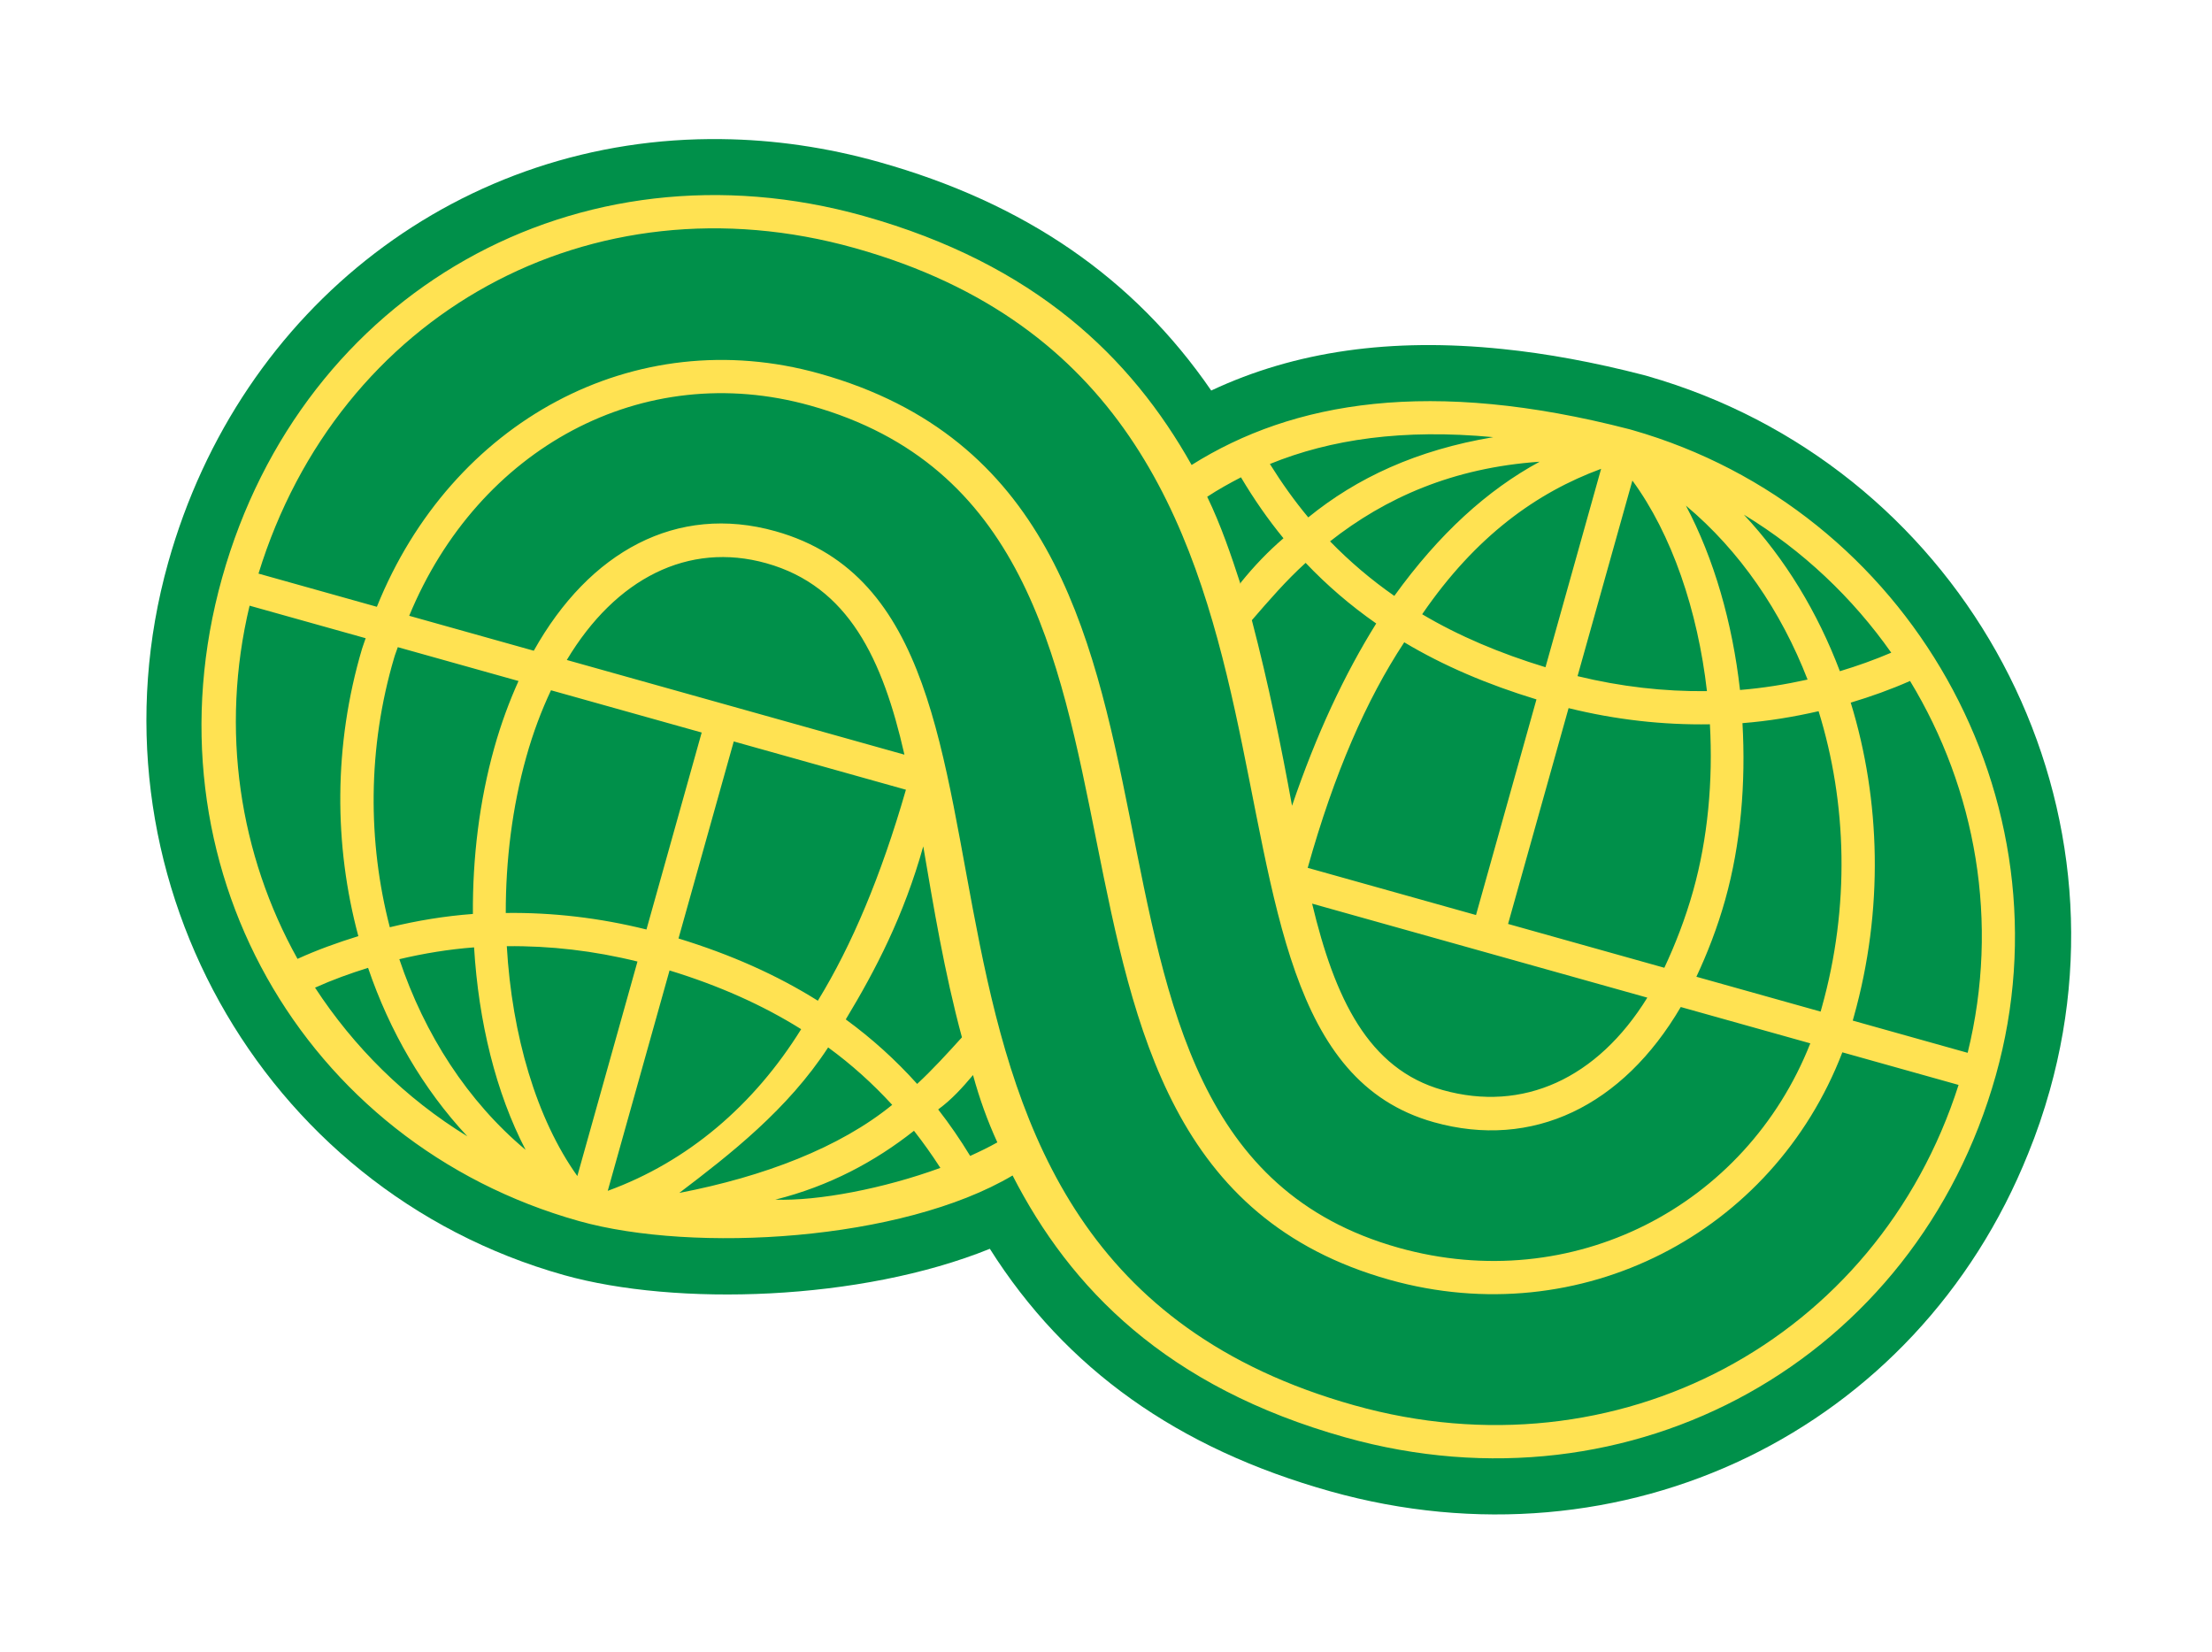
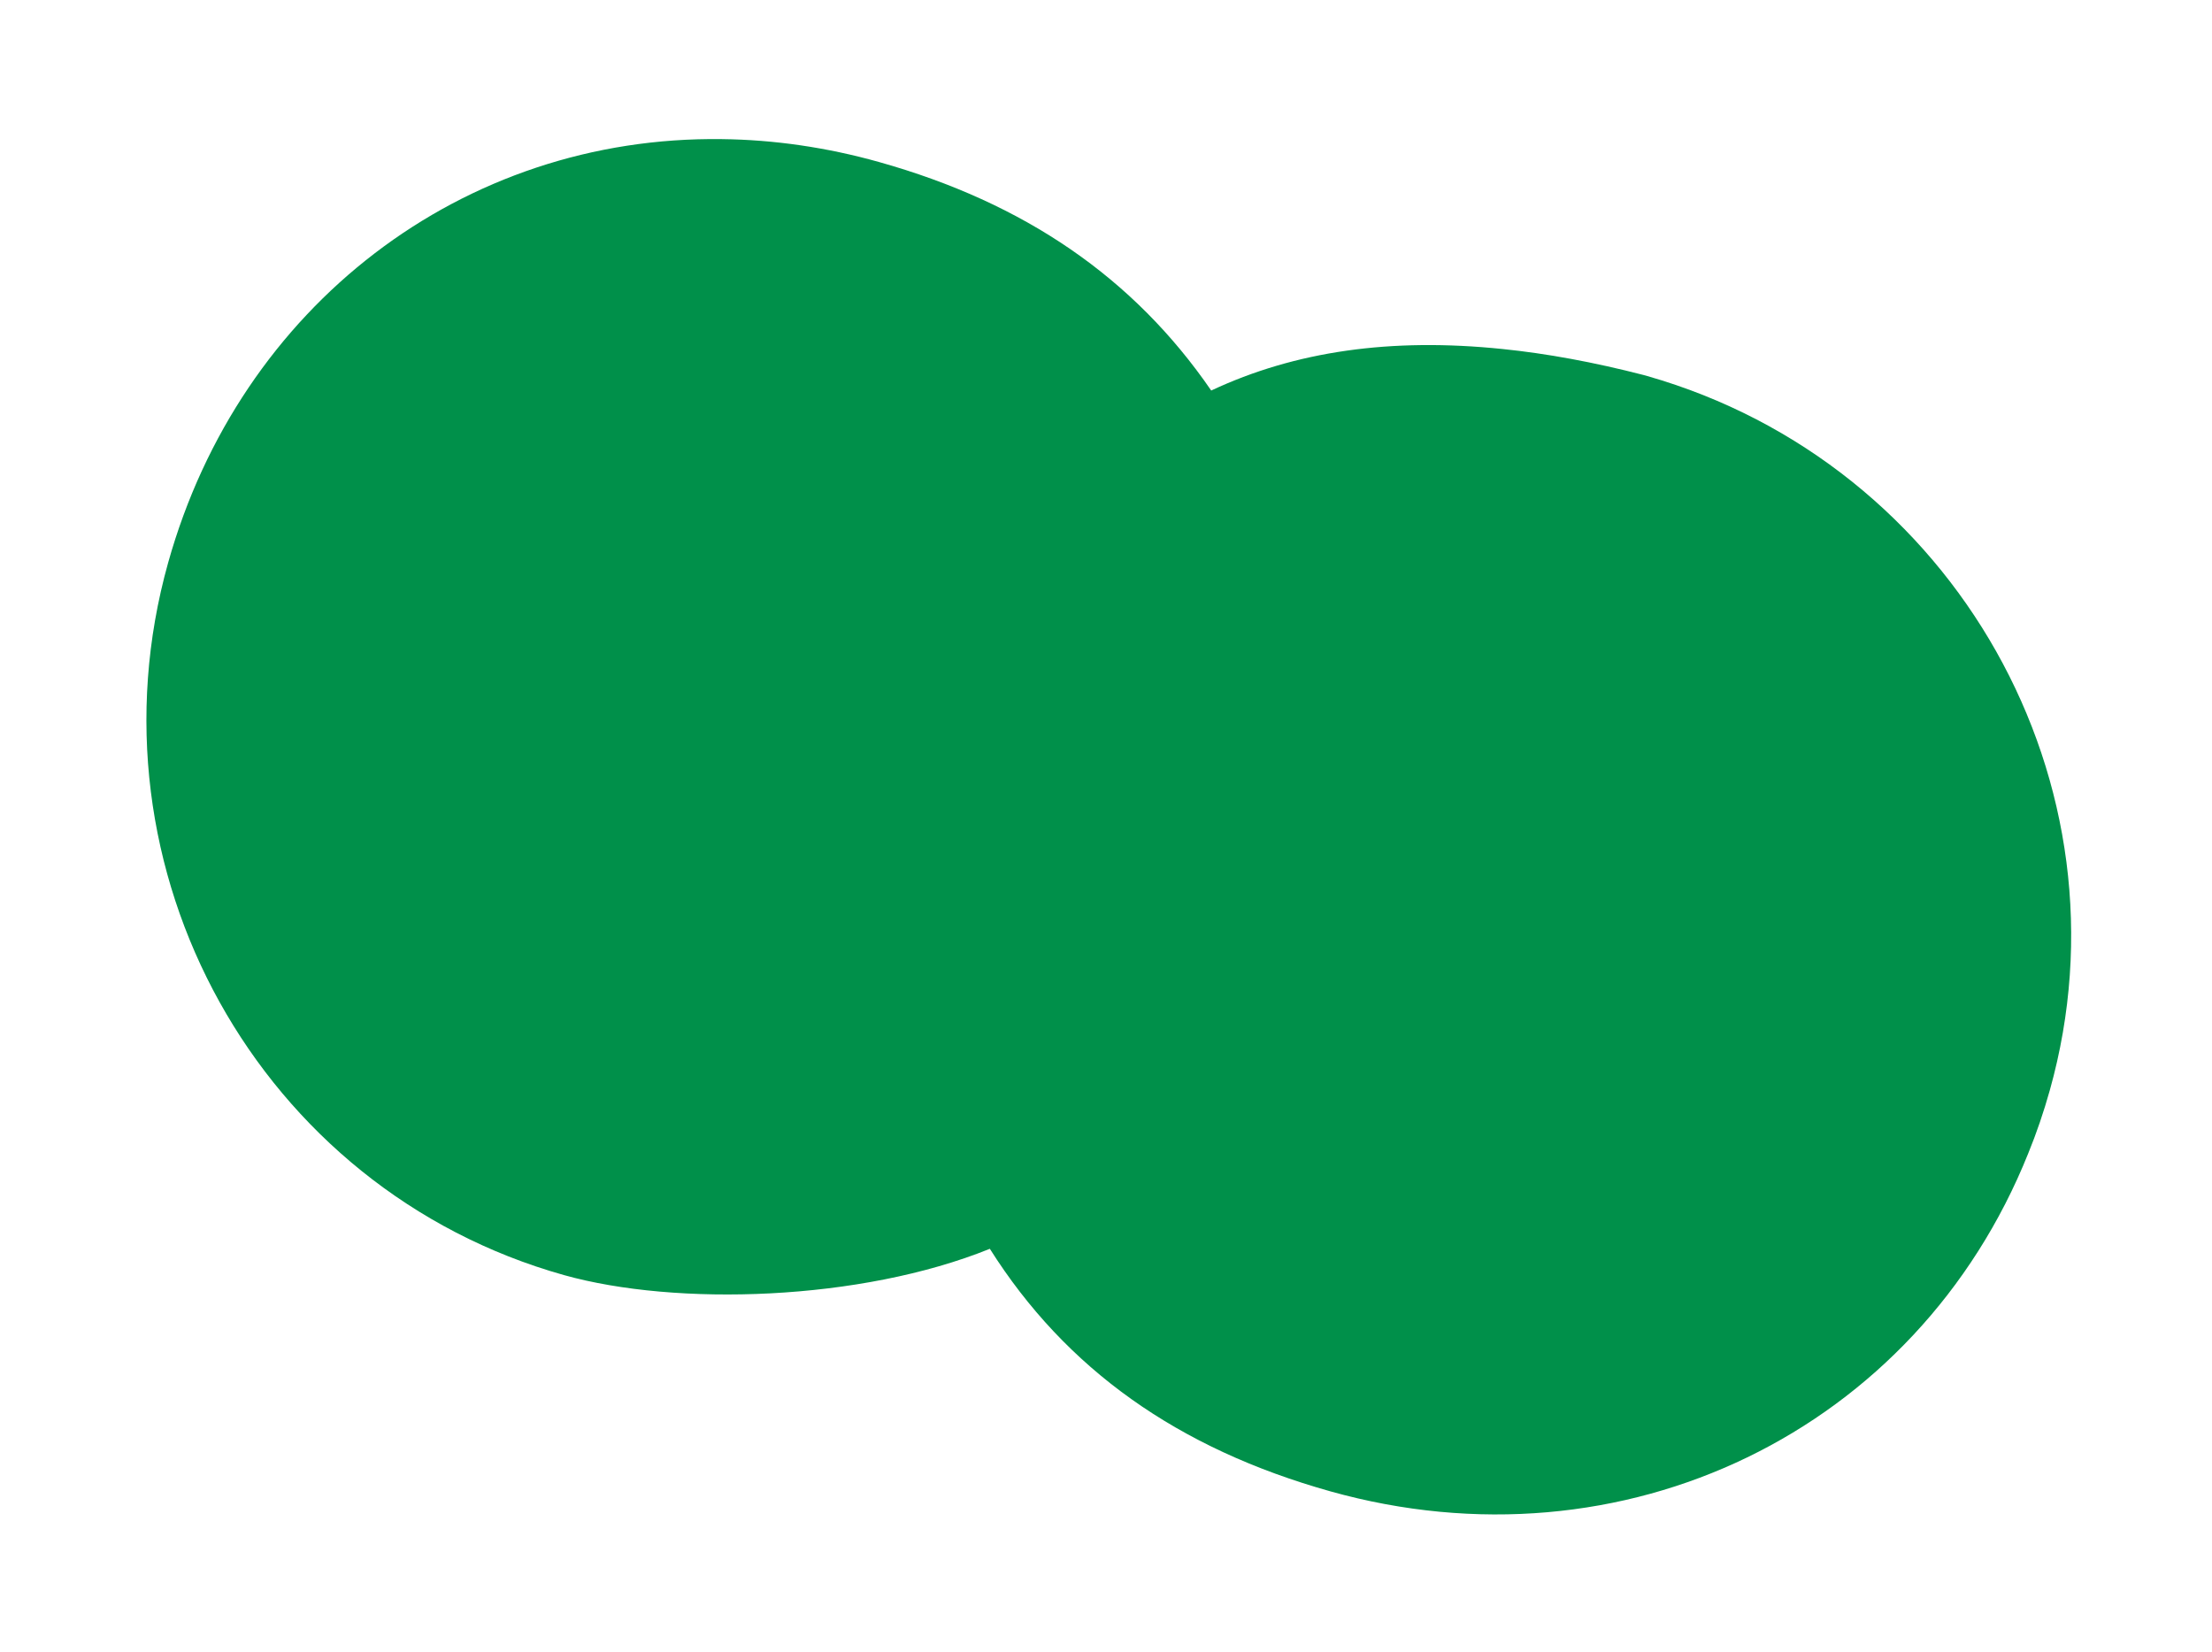
<svg xmlns="http://www.w3.org/2000/svg" width="166" height="124" viewBox="0 0 166 124" fill="none">
  <path d="M99.835 111.912C88.377 108.699 79.978 102.727 74.283 93.712C64.579 97.638 50.737 98.043 42.325 95.685C19.477 89.272 6.151 65.288 12.621 42.216C18.026 22.942 34.726 10.173 54.177 10.44C58.083 10.485 62.047 11.059 65.955 12.155C76.89 15.222 85.088 20.852 90.896 29.306C97.197 26.349 104.394 25.326 112.76 26.191C116.065 26.525 119.626 27.183 123.337 28.14L123.622 28.22C146.727 34.816 160.267 58.854 153.829 81.812C153.372 83.44 152.831 85.032 152.209 86.552C143.848 107.4 121.814 118.075 99.83 111.911L99.835 111.912Z" fill="#00904A" />
-   <path d="M149.78 80.684C155.57 60.037 143.308 38.218 122.488 32.268L122.286 32.212C107.369 28.353 97.034 30.106 89.425 34.893C84.884 26.805 77.656 19.809 64.824 16.21C43.374 10.195 22.683 21.907 16.668 43.357C10.653 64.808 22.712 85.814 43.457 91.632C52.076 94.049 67.69 93.128 75.989 88.21C80.319 96.669 87.533 104.097 100.966 107.864C122.515 113.907 143.793 102.036 149.78 80.684ZM147.658 79.004L139.039 76.587L139.123 76.287C141.366 68.29 141.139 60.048 138.888 52.726C140.401 52.273 141.892 51.74 143.34 51.101C148.273 59.226 150.081 69.186 147.663 79.005L147.658 79.004ZM130.764 54.266C132.696 54.114 134.601 53.799 136.477 53.369C138.611 60.251 138.841 68.024 136.713 75.611L136.629 75.912L127.306 73.297C128.112 71.578 128.877 69.629 129.467 67.525C130.644 63.327 131.019 58.759 130.764 54.266ZM127.062 66.851C126.472 68.955 125.707 70.904 124.901 72.623L113.173 69.334L117.715 53.139C121.248 54.012 124.804 54.411 128.32 54.352C128.557 58.589 128.168 62.907 127.062 66.851ZM97.981 42.239C99.582 43.923 101.348 45.441 103.279 46.788C100.924 50.56 98.806 55.042 96.961 60.467C96.155 56.026 95.198 51.325 93.946 46.541C95.227 45.061 96.503 43.58 97.958 42.26L97.981 42.239ZM105.363 48.227L105.382 48.199C108.33 49.965 111.653 51.372 115.304 52.485L110.767 68.665L98.137 65.124C100.133 58.008 102.539 52.517 105.363 48.227ZM123.624 74.864C119.866 80.949 114.286 83.487 108.274 81.801C102.661 80.228 100.16 74.875 98.468 67.81L123.629 74.866L123.624 74.864ZM141.929 48.978C140.672 49.514 139.385 49.975 138.073 50.368C136.404 45.953 133.975 41.94 130.869 38.621C135.302 41.312 139.034 44.868 141.929 48.978ZM135.65 50.996C133.988 51.363 132.295 51.637 130.579 51.777C130.012 46.743 128.628 41.911 126.52 37.944C130.562 41.33 133.658 45.859 135.65 50.996ZM128.1 51.864C124.881 51.901 121.621 51.529 118.387 50.739L122.503 36.062C125.456 40.083 127.407 45.806 128.099 51.87L128.1 51.864ZM120.156 35.181L115.981 50.07C112.551 49.025 109.458 47.716 106.727 46.094C110.758 40.209 115.336 36.96 120.156 35.181ZM104.641 44.721C102.883 43.496 101.281 42.13 99.814 40.623C103.974 37.351 109.039 35.099 115.543 34.648C111.609 36.776 107.992 40.066 104.636 44.72L104.641 44.721ZM98.182 38.83C97.14 37.581 96.186 36.24 95.299 34.818C99.856 32.96 105.288 32.169 112.063 32.805C106.291 33.775 101.82 35.864 98.177 38.828L98.182 38.83ZM93.129 35.819C94.097 37.449 95.156 38.976 96.318 40.392C95.176 41.374 94.112 42.479 93.117 43.715L93.089 43.813C92.393 41.672 91.622 39.399 90.595 37.278C91.404 36.745 92.259 36.269 93.129 35.819ZM64.15 18.615C104.143 29.83 85.749 78.084 107.598 84.211C115.014 86.291 121.779 83 126.133 75.568L135.855 78.294C131.013 90.559 117.985 97.286 104.956 93.633C74.887 85.201 95.687 37.621 61.508 28.037C47.593 24.135 33.871 31.646 28.282 45.535L19.399 43.044C25.403 23.547 44.343 13.061 64.15 18.615ZM18.735 45.452L27.442 47.893C27.356 48.16 27.252 48.41 27.17 48.684C25.024 55.919 25.058 63.431 26.892 70.25C25.337 70.731 23.808 71.28 22.327 71.955C17.983 64.163 16.497 54.791 18.729 45.456L18.735 45.452ZM68.827 81.338C67.216 79.545 65.438 77.934 63.475 76.501L63.481 76.48C65.715 72.78 67.824 68.726 69.286 63.512C70.063 68.057 70.861 72.926 72.188 77.843C71.095 79.051 69.996 80.258 68.833 81.335L68.827 81.338ZM50.92 70.42L55.065 55.639L67.985 59.262C66.117 65.743 63.915 70.945 61.407 75.043L61.376 75.096C58.291 73.158 54.805 71.615 50.919 70.425L50.92 70.42ZM42.536 49.526C46.204 43.4 51.661 40.626 57.512 42.267C63.679 43.996 66.244 49.461 67.873 56.631L42.536 49.526ZM52.66 54.965L48.514 69.751C44.997 68.876 41.457 68.465 37.955 68.511C37.949 64.569 38.441 60.559 39.498 56.791C40.008 54.972 40.635 53.315 41.35 51.799L52.659 54.97L52.66 54.965ZM35.486 68.585C33.374 68.742 31.293 69.086 29.253 69.582C27.589 63.179 27.578 56.121 29.581 49.354C29.657 49.085 29.767 48.831 29.853 48.564L38.912 51.104C38.215 52.653 37.599 54.314 37.096 56.107C35.97 60.123 35.461 64.391 35.488 68.58L35.486 68.585ZM23.645 74.114C24.937 73.531 26.269 73.049 27.622 72.629C29.239 77.387 31.762 81.728 35.072 85.272C30.402 82.409 26.546 78.56 23.64 74.112L23.645 74.114ZM29.968 71.979C31.806 71.544 33.675 71.236 35.577 71.092C35.913 76.671 37.213 82.004 39.444 86.286C35.102 82.654 31.864 77.637 29.968 71.979ZM38.033 71.004C41.286 70.966 44.578 71.347 47.84 72.155L43.326 88.252C40.259 83.96 38.418 77.686 38.033 71.004ZM45.609 89.362L50.246 72.824C53.947 73.957 57.232 75.421 60.123 77.232C56.577 82.94 51.617 87.173 45.609 89.362ZM62.144 78.598C63.903 79.879 65.499 81.322 66.955 82.91C63.027 86.113 57.352 88.289 50.975 89.52C54.825 86.597 59.109 83.259 62.149 78.599L62.144 78.598ZM68.59 84.855C69.285 85.743 69.947 86.672 70.57 87.641C66.31 89.197 61.402 90.135 58.179 90.025C62.243 89.007 65.673 87.162 68.59 84.855ZM72.806 86.742C72.064 85.522 71.266 84.359 70.407 83.257L70.473 83.203C71.425 82.498 72.208 81.638 73.021 80.675C73.501 82.431 74.107 84.116 74.846 85.726C74.216 86.081 73.523 86.418 72.806 86.742ZM58.192 39.863C50.786 37.787 44.226 41.386 40.058 48.832L30.709 46.21C35.895 33.639 48.219 26.904 60.834 30.442C92.608 39.351 71.808 86.932 104.282 96.038C118.617 100.057 133.052 92.534 138.26 78.968L146.982 81.414C140.857 100.564 121.385 110.996 101.64 105.459C61.144 94.104 81.648 46.441 58.192 39.863Z" fill="#FFE252" />
</svg>